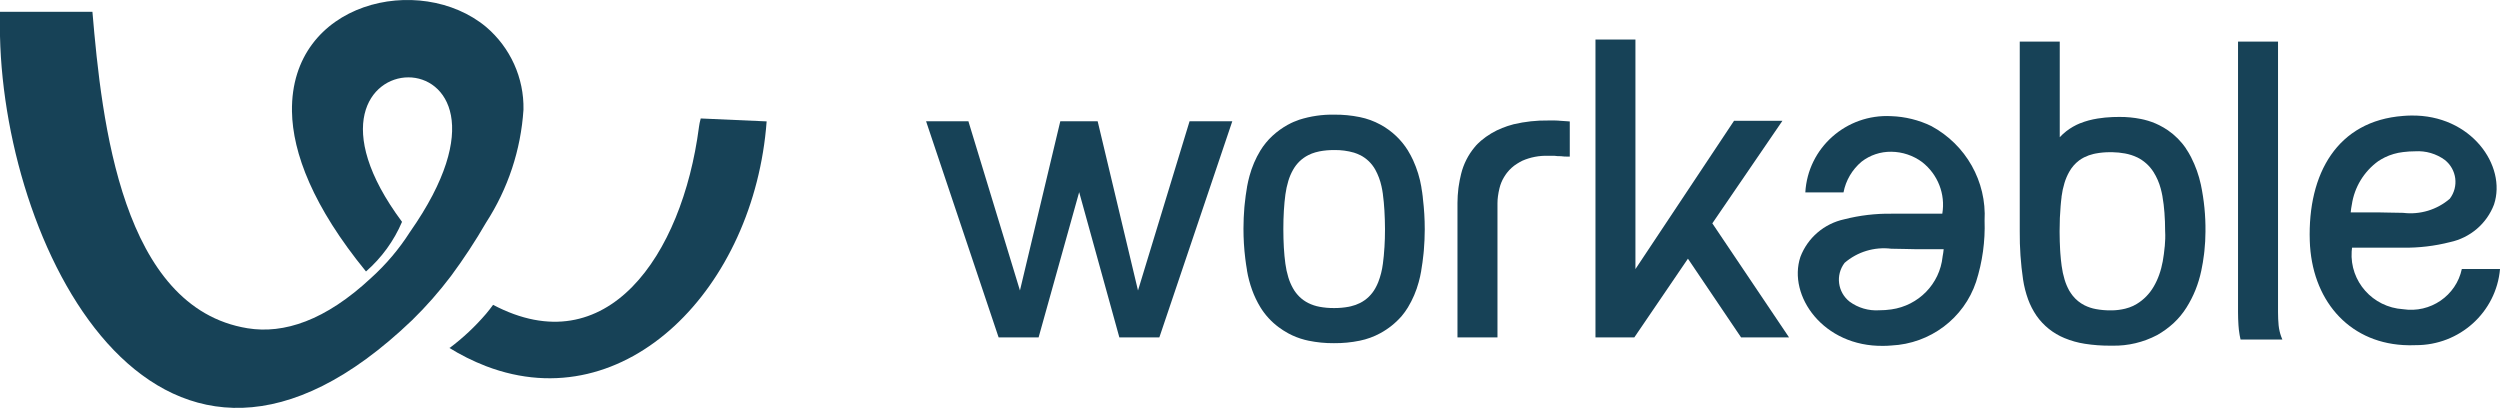
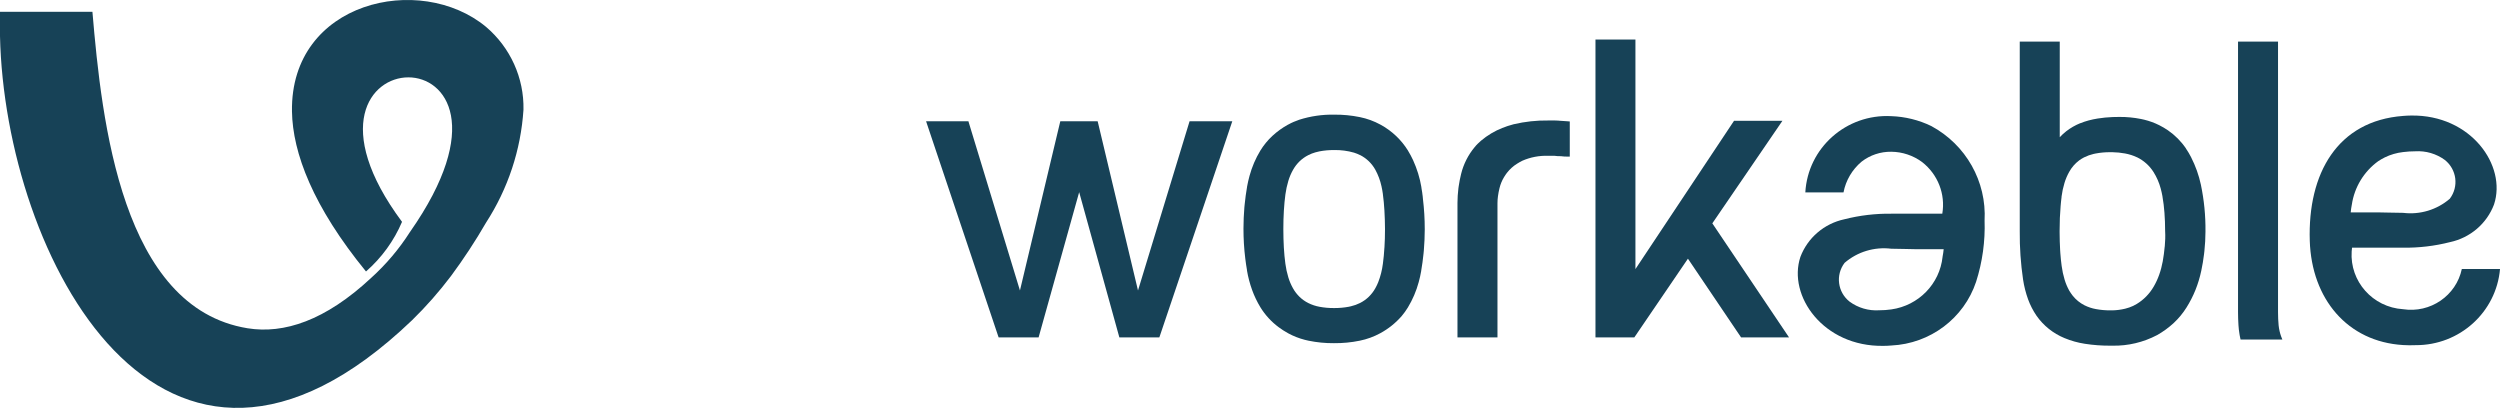
<svg xmlns="http://www.w3.org/2000/svg" width="190" height="31" viewBox="0 0 190 31" fill="none">
  <g clip-path="url(#clip0_12189_5816)">
    <path d="M146.779 9.58C145.831 9.12 144.795 8.864 143.739 8.828C140.317 8.644 137.393 11.238 137.205 14.623H140.106C140.281 13.711 140.765 12.886 141.482 12.285C142.124 11.787 142.922 11.52 143.739 11.533C144.582 11.541 145.401 11.815 146.078 12.315C147.277 13.249 147.866 14.753 147.615 16.241H145.462C144.913 16.241 144.332 16.234 143.741 16.241C142.538 16.226 141.339 16.367 140.174 16.664C138.639 16.993 137.38 18.072 136.829 19.527C135.854 22.474 138.567 26.357 143.135 26.286C143.34 26.286 143.541 26.276 143.741 26.258C146.695 26.119 149.258 24.194 150.184 21.414C150.664 19.91 150.883 18.337 150.828 16.762C150.991 13.796 149.414 11.001 146.779 9.58ZM147.636 19.517C147.419 21.576 145.814 23.222 143.743 23.515C143.435 23.559 143.125 23.581 142.815 23.581C142.012 23.632 141.216 23.399 140.57 22.925C139.656 22.207 139.487 20.897 140.19 19.976C141.164 19.136 142.454 18.745 143.737 18.903C144.421 18.903 145.078 18.939 145.608 18.939H147.719C147.702 19.127 147.672 19.324 147.634 19.519L147.636 19.517Z" fill="#174257" />
    <path d="M166.533 11.965C166.474 11.849 166.406 11.732 166.341 11.618C166.277 11.503 166.201 11.386 166.132 11.289V11.281C165.766 10.742 165.302 10.276 164.764 9.904C164.662 9.834 164.553 9.764 164.441 9.699C164.329 9.633 164.217 9.573 164.099 9.513C163.736 9.332 163.354 9.193 162.959 9.097C162.885 9.078 162.802 9.06 162.716 9.043C162.178 8.936 161.633 8.883 161.084 8.887H161.067C160.894 8.887 160.725 8.887 160.56 8.896C160.18 8.911 159.801 8.947 159.427 9.007C159.193 9.045 158.96 9.093 158.73 9.155C158.519 9.212 158.31 9.281 158.109 9.364H158.095C157.715 9.518 157.36 9.723 157.037 9.973C156.86 10.112 156.693 10.264 156.541 10.43V3.163H153.501V17.574C153.49 18.805 153.575 20.035 153.754 21.253C153.832 21.762 153.959 22.264 154.134 22.749C154.295 23.188 154.51 23.606 154.774 23.993C155.302 24.75 156.041 25.341 156.9 25.694C157.398 25.901 157.92 26.047 158.452 26.128C159.095 26.228 159.744 26.275 160.394 26.271H160.552C161.732 26.294 162.897 26.015 163.938 25.468C164.396 25.211 164.821 24.901 165.205 24.546C165.576 24.2 165.899 23.807 166.168 23.38C166.436 22.955 166.666 22.506 166.854 22.04C167.044 21.564 167.192 21.076 167.297 20.576C167.386 20.159 167.455 19.741 167.506 19.322L167.534 19.08C167.588 18.587 167.614 18.095 167.616 17.6V17.576C167.628 16.384 167.51 15.195 167.265 14.027C167.111 13.313 166.864 12.62 166.531 11.967L166.533 11.965ZM164.519 18.732C164.485 19.115 164.434 19.491 164.369 19.86C164.306 20.209 164.215 20.555 164.095 20.89C163.985 21.2 163.846 21.501 163.679 21.786C163.523 22.055 163.334 22.303 163.117 22.525C162.902 22.745 162.661 22.938 162.397 23.098C162.218 23.209 162.026 23.299 161.827 23.367C161.724 23.403 161.616 23.436 161.51 23.461C161.194 23.538 160.873 23.579 160.55 23.587H160.392C160.02 23.591 159.649 23.557 159.283 23.489C158.984 23.435 158.694 23.337 158.422 23.202C158.074 23.025 157.768 22.777 157.527 22.474C157.483 22.42 157.438 22.356 157.392 22.29C157.347 22.224 157.307 22.164 157.265 22.093C157.117 21.826 156.997 21.544 156.91 21.253C156.807 20.914 156.733 20.568 156.687 20.219C156.645 19.91 156.609 19.578 156.585 19.226L156.571 19.014C156.547 18.582 156.532 18.121 156.53 17.642V17.572C156.53 16.881 156.556 16.238 156.608 15.648L156.64 15.307C156.651 15.198 156.665 15.087 156.678 14.982V14.943C156.723 14.591 156.797 14.245 156.9 13.907C156.987 13.616 157.107 13.336 157.255 13.069C157.443 12.727 157.702 12.428 158.015 12.191C158.08 12.144 158.143 12.101 158.204 12.065C158.266 12.026 158.331 11.988 158.403 11.952H158.411C158.631 11.841 158.865 11.757 159.104 11.702L159.268 11.667C159.629 11.599 159.995 11.565 160.364 11.567H160.537C160.86 11.573 161.183 11.604 161.502 11.663C161.662 11.693 161.819 11.732 161.973 11.781C162.116 11.826 162.254 11.881 162.389 11.945H162.399C162.919 12.195 163.358 12.586 163.666 13.072C163.911 13.46 164.095 13.883 164.213 14.326C164.238 14.416 164.263 14.514 164.285 14.617C164.308 14.721 164.329 14.82 164.348 14.924V14.941C164.415 15.319 164.466 15.726 164.498 16.164C164.531 16.602 164.55 17.069 164.55 17.565C164.574 17.957 164.555 18.345 164.523 18.726L164.519 18.732Z" fill="#174257" />
    <path d="M187.099 20.442C186.669 22.474 184.705 23.818 182.632 23.499C180.329 23.354 178.579 21.388 178.727 19.108C178.733 19.014 178.743 18.918 178.756 18.824H180.909C181.458 18.824 182.039 18.83 182.63 18.824C183.835 18.841 185.035 18.698 186.202 18.401C187.737 18.072 188.997 16.993 189.546 15.539C190.521 12.593 187.807 8.71 183.242 8.781C183.035 8.781 182.833 8.795 182.636 8.81C177.644 9.186 175.38 13.178 175.543 18.305C175.685 22.719 178.406 25.97 182.636 26.224C182.955 26.243 183.274 26.247 183.593 26.232C186.928 26.248 189.715 23.728 190.002 20.442H187.101H187.099ZM178.739 15.556C178.933 14.229 179.658 13.033 180.755 12.242C180.836 12.187 180.916 12.138 180.992 12.097C181.066 12.056 181.159 12.003 181.245 11.962C181.68 11.749 182.149 11.614 182.632 11.558C182.94 11.518 183.249 11.499 183.559 11.499C184.363 11.449 185.157 11.682 185.805 12.155C186.715 12.875 186.884 14.181 186.185 15.104C185.21 15.945 183.92 16.334 182.638 16.176C181.954 16.176 181.294 16.142 180.766 16.142H178.653C178.67 15.943 178.701 15.749 178.739 15.55V15.556Z" fill="#174257" />
    <path d="M173.248 25.164C173.213 25.017 173.191 24.871 173.175 24.722C173.145 24.408 173.13 24.076 173.13 23.72V3.163H170.09V23.724C170.09 23.884 170.09 24.051 170.099 24.226C170.109 24.401 170.113 24.562 170.124 24.72C170.137 24.938 170.162 25.156 170.198 25.372L170.219 25.498L170.244 25.624L170.253 25.664L170.282 25.803H173.459L173.365 25.566C173.318 25.436 173.278 25.301 173.248 25.166V25.164Z" fill="#174257" />
    <path d="M108.097 14.693C108.076 14.554 108.053 14.407 108.026 14.259V14.227C107.907 13.516 107.692 12.826 107.393 12.17C107.335 12.044 107.274 11.92 107.213 11.809C107.152 11.699 107.086 11.575 107.015 11.462L107.01 11.45C106.497 10.62 105.773 9.937 104.91 9.469C104.422 9.203 103.896 9.011 103.348 8.9C102.706 8.77 102.053 8.706 101.397 8.714C100.498 8.697 99.602 8.827 98.745 9.099C98.598 9.148 98.454 9.206 98.313 9.266C98.173 9.327 98.038 9.392 97.912 9.464H97.903C97.466 9.704 97.059 9.996 96.695 10.334C96.343 10.661 96.039 11.035 95.788 11.443C95.425 12.041 95.15 12.685 94.966 13.358C94.931 13.484 94.897 13.623 94.861 13.774C94.829 13.917 94.798 14.061 94.774 14.202V14.219C94.7 14.642 94.641 15.072 94.597 15.514L94.572 15.764C94.529 16.283 94.506 16.817 94.504 17.36V17.394C94.504 18.148 94.549 18.901 94.641 19.649C94.66 19.8 94.679 19.946 94.7 20.087C94.721 20.224 94.743 20.371 94.77 20.523V20.555C94.855 21.061 94.987 21.557 95.161 22.04C95.325 22.495 95.536 22.933 95.786 23.346C96.147 23.937 96.621 24.453 97.179 24.867C97.285 24.948 97.401 25.027 97.525 25.106C97.648 25.185 97.778 25.258 97.894 25.326C98.296 25.546 98.726 25.713 99.17 25.828C99.261 25.852 99.355 25.875 99.45 25.893C100.08 26.023 100.725 26.087 101.371 26.081H101.388C102.043 26.087 102.697 26.025 103.339 25.893C103.886 25.782 104.412 25.591 104.901 25.324C105.52 24.989 106.071 24.546 106.531 24.017C106.616 23.914 106.7 23.809 106.776 23.702C106.852 23.595 106.926 23.485 106.998 23.369C107.361 22.767 107.639 22.121 107.821 21.444C107.859 21.305 107.895 21.164 107.926 21.025C107.956 20.888 107.988 20.736 108.011 20.593V20.576C108.085 20.149 108.144 19.717 108.188 19.277L108.212 19.027C108.256 18.51 108.279 17.984 108.281 17.45V17.407C108.281 16.646 108.235 15.883 108.144 15.127C108.135 14.977 108.115 14.83 108.093 14.689L108.097 14.693ZM105.216 18.813C105.191 19.251 105.151 19.661 105.1 20.04C105.039 20.523 104.92 20.999 104.743 21.452C104.711 21.535 104.675 21.612 104.64 21.683C104.606 21.754 104.566 21.833 104.53 21.897L104.523 21.91C104.39 22.149 104.221 22.367 104.025 22.559C103.829 22.747 103.607 22.905 103.364 23.027C103.143 23.138 102.91 23.222 102.67 23.277L102.509 23.313C102.148 23.38 101.779 23.414 101.412 23.412H101.395C101.023 23.416 100.652 23.384 100.286 23.316C99.987 23.262 99.697 23.164 99.425 23.029C99.182 22.907 98.959 22.747 98.766 22.561C98.57 22.369 98.401 22.151 98.268 21.912C98.118 21.645 97.998 21.365 97.911 21.072C97.808 20.734 97.734 20.388 97.688 20.038C97.637 19.663 97.597 19.249 97.572 18.811C97.548 18.373 97.534 17.907 97.534 17.411C97.534 16.915 97.548 16.445 97.574 16.009C97.599 15.571 97.641 15.161 97.69 14.781C97.736 14.432 97.812 14.084 97.914 13.745C98.002 13.454 98.121 13.172 98.272 12.907C98.405 12.668 98.572 12.45 98.769 12.259C98.965 12.071 99.187 11.913 99.429 11.791C99.602 11.702 99.784 11.631 99.972 11.578C100.075 11.55 100.177 11.524 100.282 11.503C100.645 11.434 101.011 11.402 101.38 11.404H101.397C101.906 11.394 102.415 11.46 102.904 11.601C102.982 11.625 103.062 11.655 103.139 11.685C103.217 11.716 103.289 11.749 103.356 11.783H103.366C103.609 11.907 103.831 12.065 104.027 12.251C104.224 12.443 104.392 12.661 104.525 12.9C104.739 13.293 104.897 13.715 104.992 14.153C105.013 14.249 105.034 14.347 105.051 14.445C105.068 14.543 105.085 14.644 105.1 14.751V14.772C105.151 15.151 105.191 15.561 105.216 16.001C105.243 16.441 105.256 16.911 105.26 17.411C105.26 17.909 105.247 18.377 105.218 18.813H105.216Z" fill="#174257" />
    <path d="M90.539 9.214H90.408L90.37 9.338L86.488 22.076L83.454 9.347L83.42 9.214H83.279H80.725H80.585L80.551 9.347L77.516 22.076L73.635 9.338L73.599 9.214H73.466H70.625H70.382L70.458 9.443L75.854 25.521L75.896 25.641H76.021H78.799H78.934L78.97 25.512L82.017 14.604L85.035 25.512L85.071 25.641H85.206H87.983H88.109L88.151 25.523L93.577 9.445L93.655 9.214H93.41H90.539Z" fill="#174257" />
    <path d="M118.444 9.167L118.18 9.157H117.673C116.785 9.144 115.9 9.24 115.037 9.443C114.889 9.481 114.747 9.522 114.61 9.569L114.524 9.597C114.42 9.633 114.315 9.672 114.211 9.716H114.198C113.597 9.951 113.042 10.283 112.55 10.699C112.465 10.774 112.381 10.853 112.298 10.934C112.214 11.014 112.144 11.097 112.073 11.184C111.826 11.481 111.614 11.802 111.441 12.146C111.268 12.488 111.135 12.849 111.044 13.221C110.968 13.526 110.909 13.832 110.863 14.142L110.838 14.319C110.793 14.685 110.77 15.054 110.768 15.422V25.641H113.808V15.447C113.808 15.266 113.821 15.086 113.846 14.907C113.871 14.719 113.909 14.516 113.962 14.3C114.034 14.003 114.15 13.717 114.31 13.456C114.344 13.402 114.378 13.345 114.412 13.296C114.446 13.247 114.484 13.193 114.524 13.14L114.532 13.131C114.745 12.858 115.003 12.623 115.298 12.441C115.358 12.402 115.425 12.364 115.49 12.326C115.554 12.289 115.628 12.251 115.695 12.217C116.314 11.945 116.991 11.817 117.669 11.841H118.138C118.309 11.87 118.474 11.87 118.623 11.87C118.704 11.879 118.786 11.889 118.864 11.894C118.951 11.894 119.041 11.902 119.126 11.902H119.303V9.231L119.141 9.218C118.911 9.197 118.676 9.18 118.448 9.171L118.444 9.167Z" fill="#174257" />
-     <path d="M130.137 16.974L135.278 9.454L135.463 9.182H135.13H131.881H131.786L131.733 9.261L124.293 20.45V3.175V3.002H124.116H121.435H121.256V3.175V25.466V25.641H121.435H124.116H124.209L124.262 25.564L128.283 19.66L132.269 25.564L132.322 25.641H132.417H135.636H135.966L135.784 25.369L130.137 16.974Z" fill="#174257" />
+     <path d="M130.137 16.974L135.278 9.454L135.463 9.182H135.13H131.881H131.786L131.733 9.261L124.293 20.45V3.175V3.002H124.116H121.435H121.256V3.175V25.466V25.641H121.435H124.116H124.209L124.262 25.564L128.283 19.66L132.269 25.564L132.322 25.641H132.417H135.636H135.966L130.137 16.974Z" fill="#174257" />
    <path d="M36.942 16.916C38.608 14.341 39.587 11.388 39.784 8.336C39.834 5.924 38.79 3.618 36.942 2.045C31.93 -2.12 22.057 0.103 22.19 8.466C22.239 11.621 23.79 15.708 27.816 20.632C29.003 19.595 29.94 18.305 30.554 16.86C19.859 2.481 42.334 1.697 31.152 17.64C30.334 18.922 29.346 20.091 28.213 21.115C24.727 24.372 21.569 25.395 18.814 24.948C9.259 23.395 7.735 9.287 7.024 0.895H0V2.746C0.367 19.395 12.278 42.559 31.314 24.34C32.384 23.296 33.372 22.173 34.272 20.982C35.239 19.677 36.13 18.32 36.942 16.916Z" fill="#174257" />
-     <path d="M53.118 9.678C51.836 19.452 46.111 27.722 37.475 23.168C37.304 23.403 37.126 23.63 36.941 23.85C36.119 24.811 35.192 25.681 34.177 26.442C34.152 26.427 34.128 26.418 34.099 26.41C34.998 26.972 35.95 27.446 36.94 27.829C47.6 31.908 57.328 21.828 58.265 9.225L53.255 9.003C53.192 9.225 53.147 9.451 53.116 9.68L53.118 9.678Z" fill="#174257" />
  </g>
  <defs>
    <clipPath id="clip0_12189_5816">
      <rect width="190" height="31" fill="white" />
    </clipPath>
  </defs>
</svg>